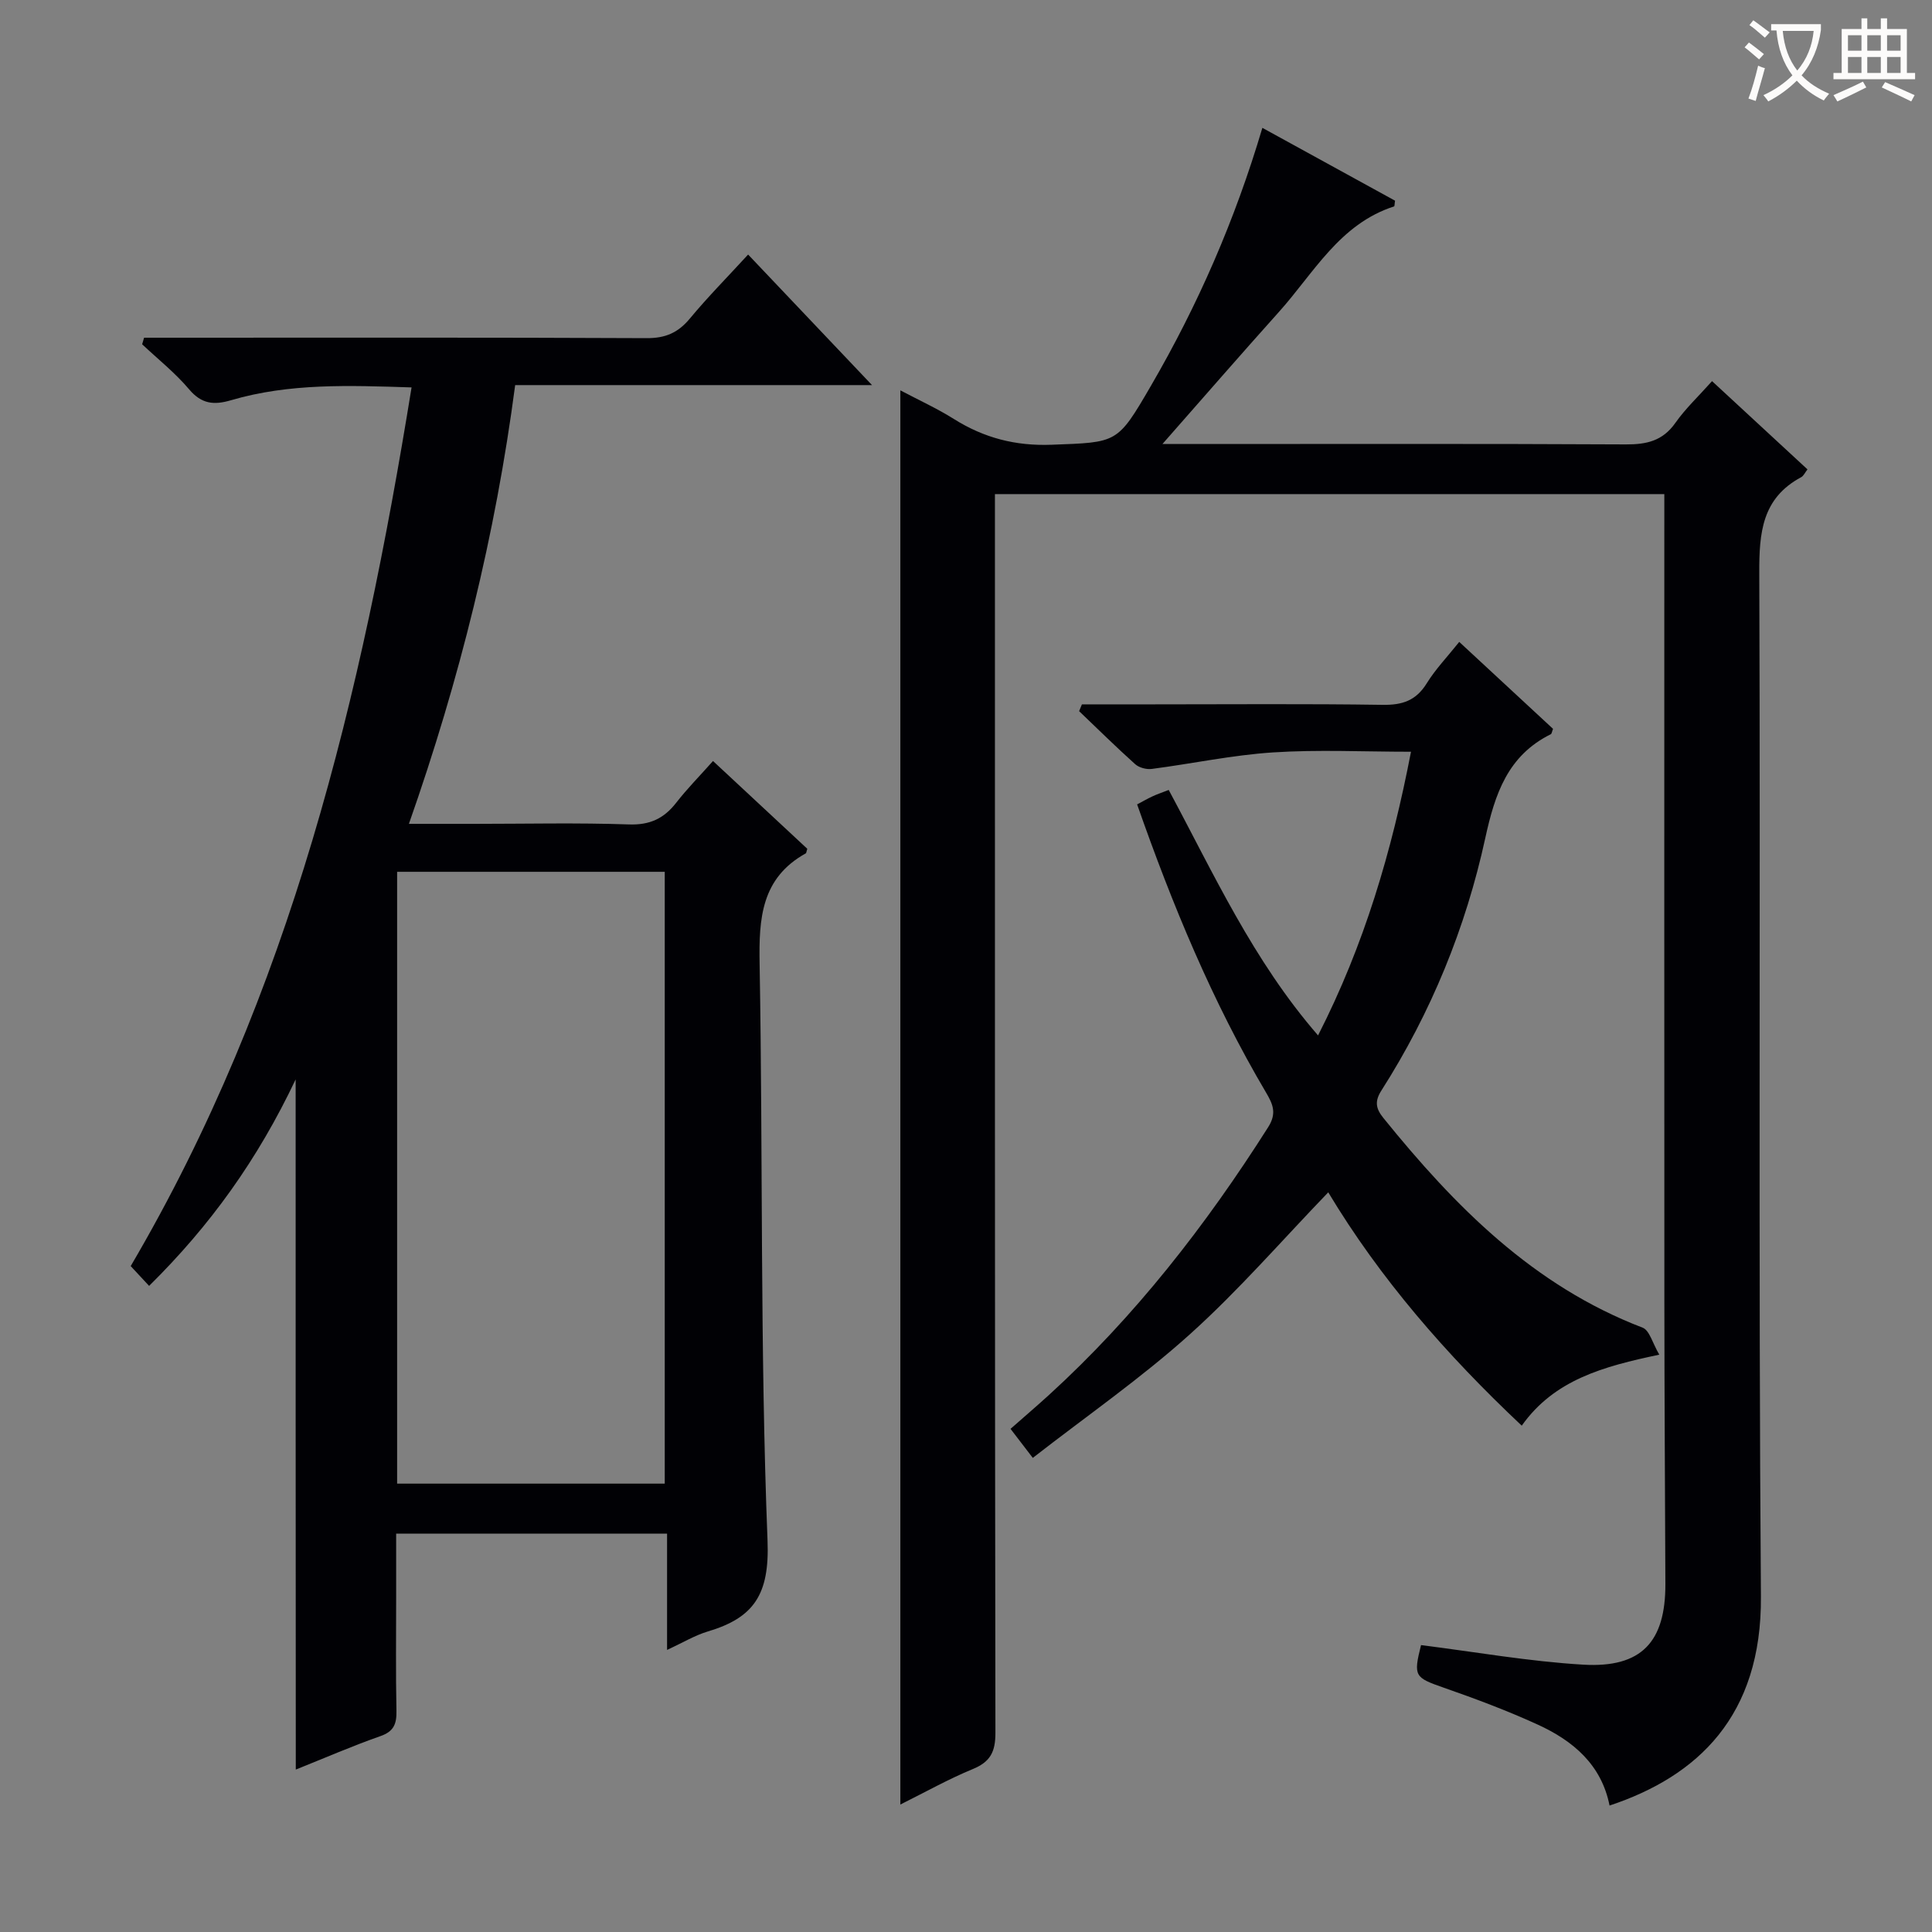
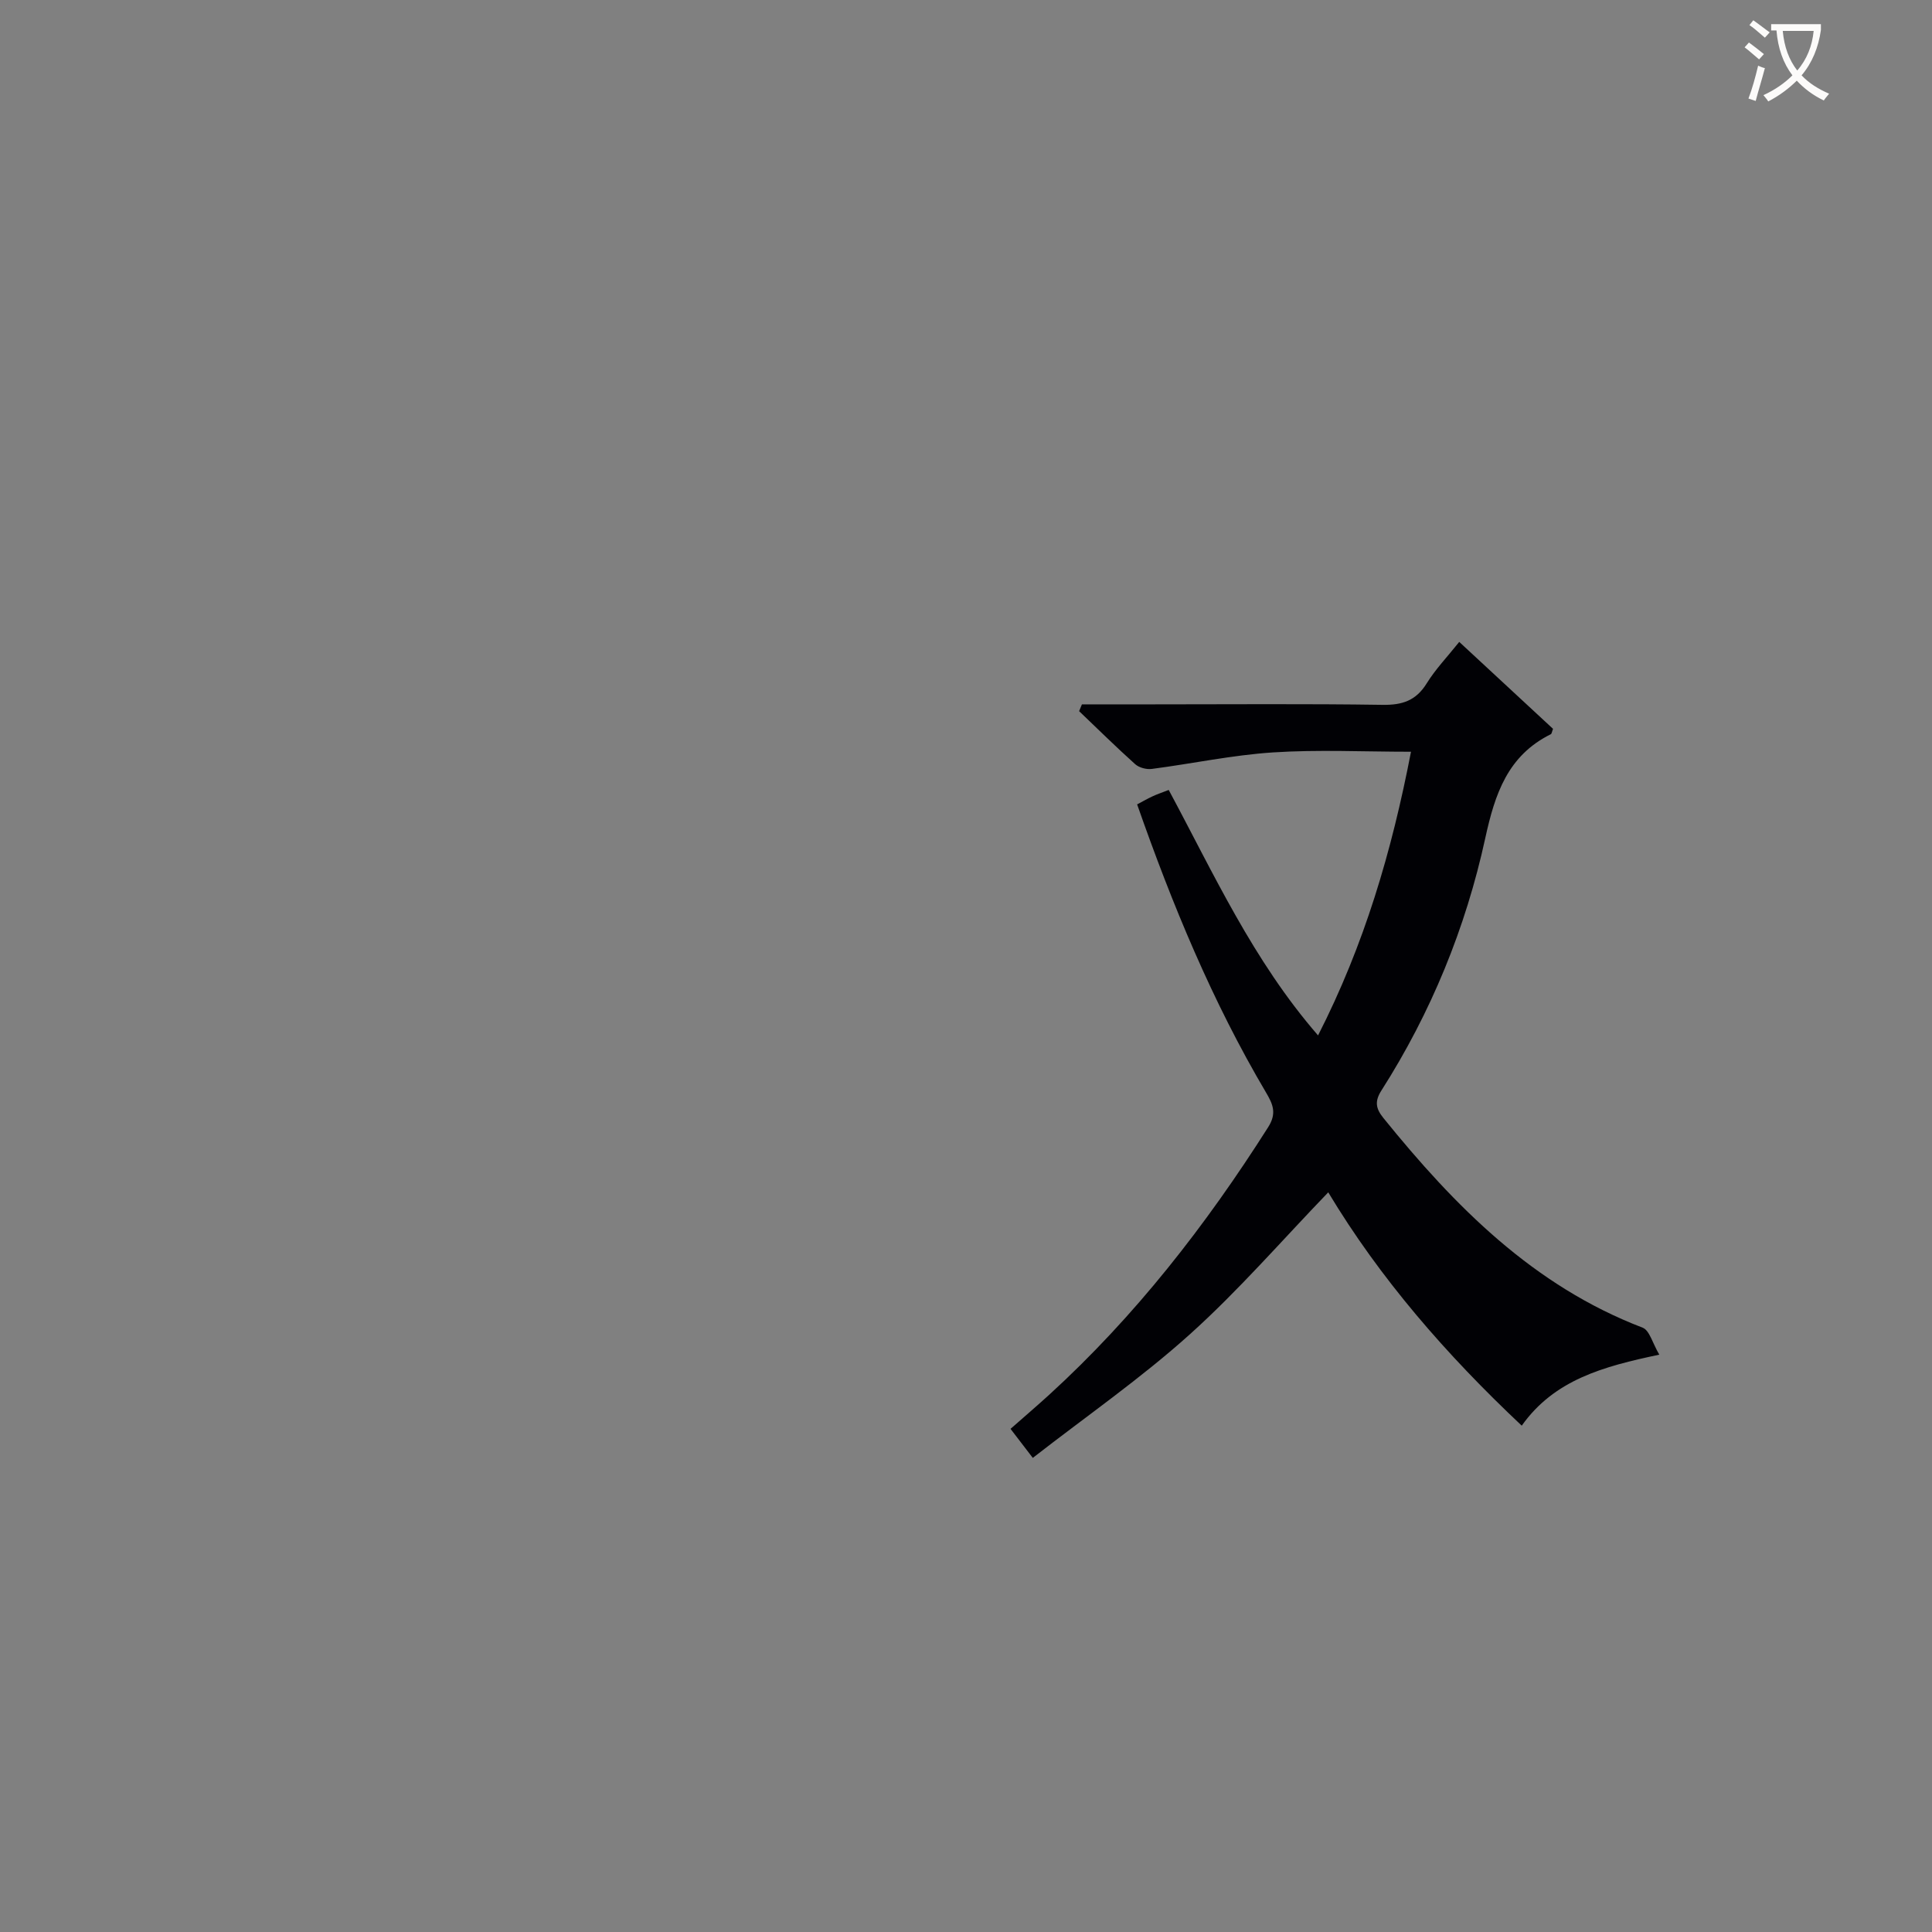
<svg xmlns="http://www.w3.org/2000/svg" enable-background="new 0 0 400 400" viewBox="0 0 400 400">
  <rect x="0" y="0" width="400" height="400" fill="#808080" stroke="none" />
  <g fill="#010105">
-     <path d="m186.41 80.82c3.84 2.03 7.6 3.74 11.07 5.92 6.24 3.92 12.74 5.62 20.25 5.34 13.64-.52 13.57-.19 20.54-12.17 9.73-16.73 17.42-34.32 23.09-53.44 9.4 5.16 18.49 10.15 27.47 15.08-.11.66-.08 1.15-.21 1.19-11.29 3.64-16.62 13.81-23.85 21.86-7.87 8.77-15.59 17.66-24.1 27.33h5.98c29.99 0 59.98-.08 89.98.08 4.31.02 7.63-.74 10.24-4.46 2.09-2.97 4.8-5.51 7.59-8.64 6.57 6.07 13.08 12.1 19.76 18.27-.53.68-.81 1.36-1.31 1.62-8.11 4.35-8.7 11.49-8.67 19.8.26 70.65-.19 141.3.34 211.94.19 24.78-13.12 37.23-31.34 43.28-1.67-8.47-7.57-13.43-14.89-16.77-6.32-2.89-12.86-5.34-19.43-7.63-6.03-2.11-6.33-2.35-4.71-8.82 11.23 1.41 22.36 3.39 33.58 4.05 12.07.71 17.05-4.72 17.01-16.71-.07-19.32-.2-38.65-.21-57.97-.03-53.82-.01-107.64-.01-161.46 0-1.97 0-3.94 0-6.21-46.35 0-92.22 0-138.59 0v6.02c0 83.48-.03 166.96.1 250.44.01 3.91-1.03 6-4.67 7.5-5.03 2.07-9.81 4.76-15.01 7.35 0-97.67 0-194.82 0-292.79z" />
-     <path d="m61.21 223.48c-7.86 16.58-17.66 30.24-30.34 42.75-1.35-1.45-2.55-2.75-3.81-4.1 33.1-56.35 47.83-118.13 58.15-181.92-12.87-.41-25.28-.91-37.4 2.66-3.53 1.04-6.09.78-8.66-2.27-2.88-3.41-6.45-6.24-9.72-9.32.13-.45.27-.91.4-1.36h5.05c33 0 66-.07 99 .09 3.89.02 6.51-1.12 8.95-4.06 3.69-4.45 7.78-8.58 12.06-13.25 8.51 8.97 16.72 17.62 25.65 27.03-25.09 0-49.28 0-73.88 0-4.09 31.1-11.49 60.94-22 90.84h13.57c10.67 0 21.34-.25 32 .12 4.33.15 7.23-1.23 9.77-4.49 2.24-2.88 4.82-5.49 7.62-8.64 6.66 6.2 13.18 12.27 19.52 18.17-.2.66-.21.89-.3.94-9.24 5.13-9.74 13.47-9.57 22.91.7 39.8.08 79.65 1.64 119.41.44 11.16-2.85 15.96-12.37 18.79-2.65.79-5.1 2.28-8.43 3.82 0-8.33 0-16.01 0-24.07-18.88 0-37.11 0-56.09 0v13.2c0 7.83-.1 15.67.06 23.5.05 2.67-.53 4.24-3.3 5.21-5.77 2.02-11.39 4.47-17.54 6.93-.03-47.45-.03-94.41-.03-142.89zm76.42-42.98c-18.77 0-37 0-55.41 0v126.67h55.41c0-42.36 0-84.28 0-126.67z" />
    <path d="m224 145.83h14.81c15.82 0 31.65-.14 47.47.1 4.08.06 6.9-.89 9.1-4.44 1.81-2.93 4.25-5.47 6.74-8.59 6.68 6.19 13.08 12.12 19.42 18-.23.58-.27 1.01-.46 1.11-8.92 4.42-11.57 12.35-13.57 21.51-4.05 18.6-11.22 36.13-21.5 52.25-1.43 2.24-1.18 3.73.4 5.69 14.8 18.3 31.04 34.75 53.68 43.42 1.43.55 2.05 3.22 3.45 5.59-11.66 2.45-21.74 5.21-28.48 14.7-15.67-14.75-29.35-30.48-40.06-48.31-9.55 9.9-18.53 20.29-28.66 29.4-10.1 9.09-21.36 16.9-32.51 25.58-1.8-2.35-3.06-4-4.61-6.01 2.79-2.46 5.4-4.69 7.94-7 17.83-16.27 32.5-35.13 45.4-55.46 1.83-2.88.98-4.77-.45-7.19-11.11-18.8-19.4-38.86-26.68-59.64 1.21-.64 2.19-1.21 3.22-1.68.89-.42 1.83-.73 3.32-1.31 9.3 17.3 17.45 35.31 30.92 50.82 9.58-18.78 15.25-38.05 19.24-58.73-9.84 0-19.25-.47-28.59.14-8.4.55-16.71 2.33-25.08 3.42-1.11.14-2.63-.26-3.44-.99-3.96-3.55-7.75-7.3-11.6-10.97.19-.49.38-.95.58-1.41z" />
  </g>
  <path d="m362.1 8.8c1.1.8 2.1 1.6 3.1 2.4l-1 1.1c-1.3-1.1-2.3-2-3-2.5zm1.9 4.8c.5.2.9.4 1.4.5-.6 2.3-1.3 4.5-1.9 6.8l-1.5-.5c.8-2.1 1.4-4.3 2-6.8zm-1-9.4c1.3.9 2.4 1.8 3.4 2.5l-1 1.1c-1.4-1.2-2.4-2.1-3.2-2.6zm3.7 2.2v-1.4h10.3v1.2c-.5 3.6-1.8 6.8-4 9.4 1.5 1.6 3.4 2.8 5.7 3.8-.3.4-.7.8-1.1 1.4-2.3-1.1-4.1-2.5-5.6-4.1-1.6 1.6-3.6 3.1-5.9 4.3-.3-.5-.7-.9-1-1.3 2.4-1.1 4.4-2.5 6-4.1-1.9-2.5-3-5.6-3.3-9.3h-1.1zm8.8 0h-6.4c.3 3.3 1.3 6 3 8.2 2-2.3 3.1-5.1 3.4-8.2z" fill="#fcfbfa" />
-   <path d="m385.3 3.8h1.3v2.2h2.8v-2.2h1.3v2.2h4.1v9.1h1.7v1.3h-16.9v-1.3h1.7v-9.1h4.1v-2.2zm.4 13.1.7 1.2c-1.8.9-3.8 1.9-6 2.9-.2-.4-.5-.8-.8-1.3 2.3-1 4.3-1.9 6.1-2.8zm-3.1-6.4h2.8v-3.2h-2.8zm0 4.6h2.8v-3.3h-2.8zm4-4.6h2.8v-3.2h-2.8zm0 4.6h2.8v-3.3h-2.8zm3.7 1.9c2.1.9 4.1 1.8 6.1 2.7l-.7 1.3c-2.2-1.1-4.2-2-6.1-2.9zm3.2-9.7h-2.8v3.2h2.8zm-2.8 7.8h2.8v-3.3h-2.8z" fill="#fcfbfa" />
</svg>